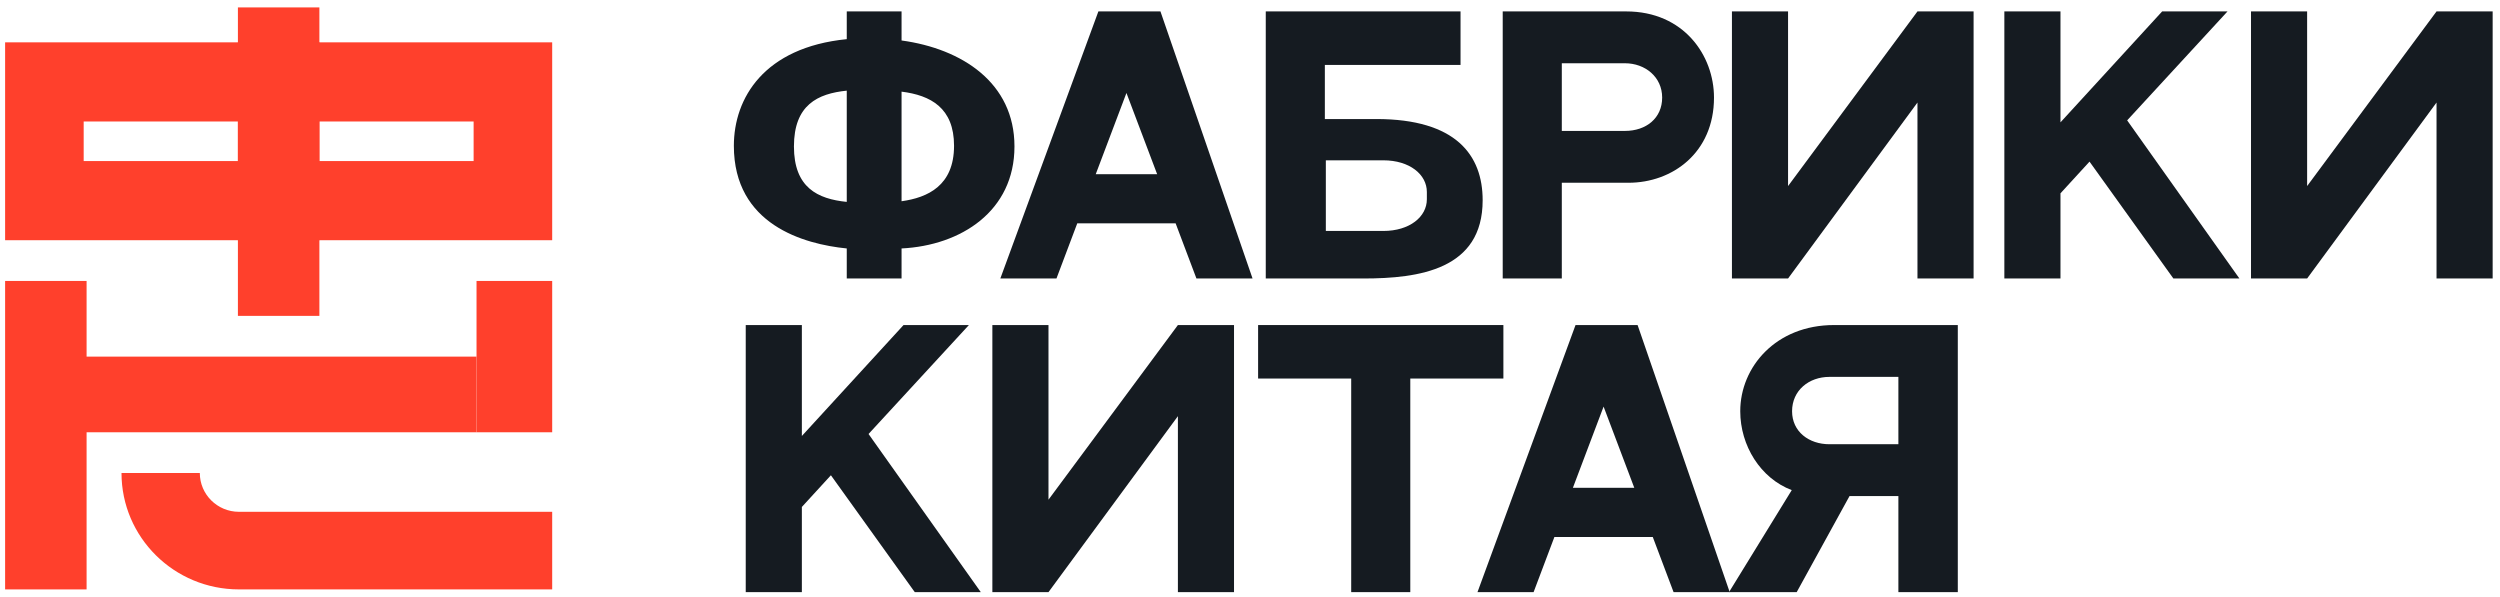
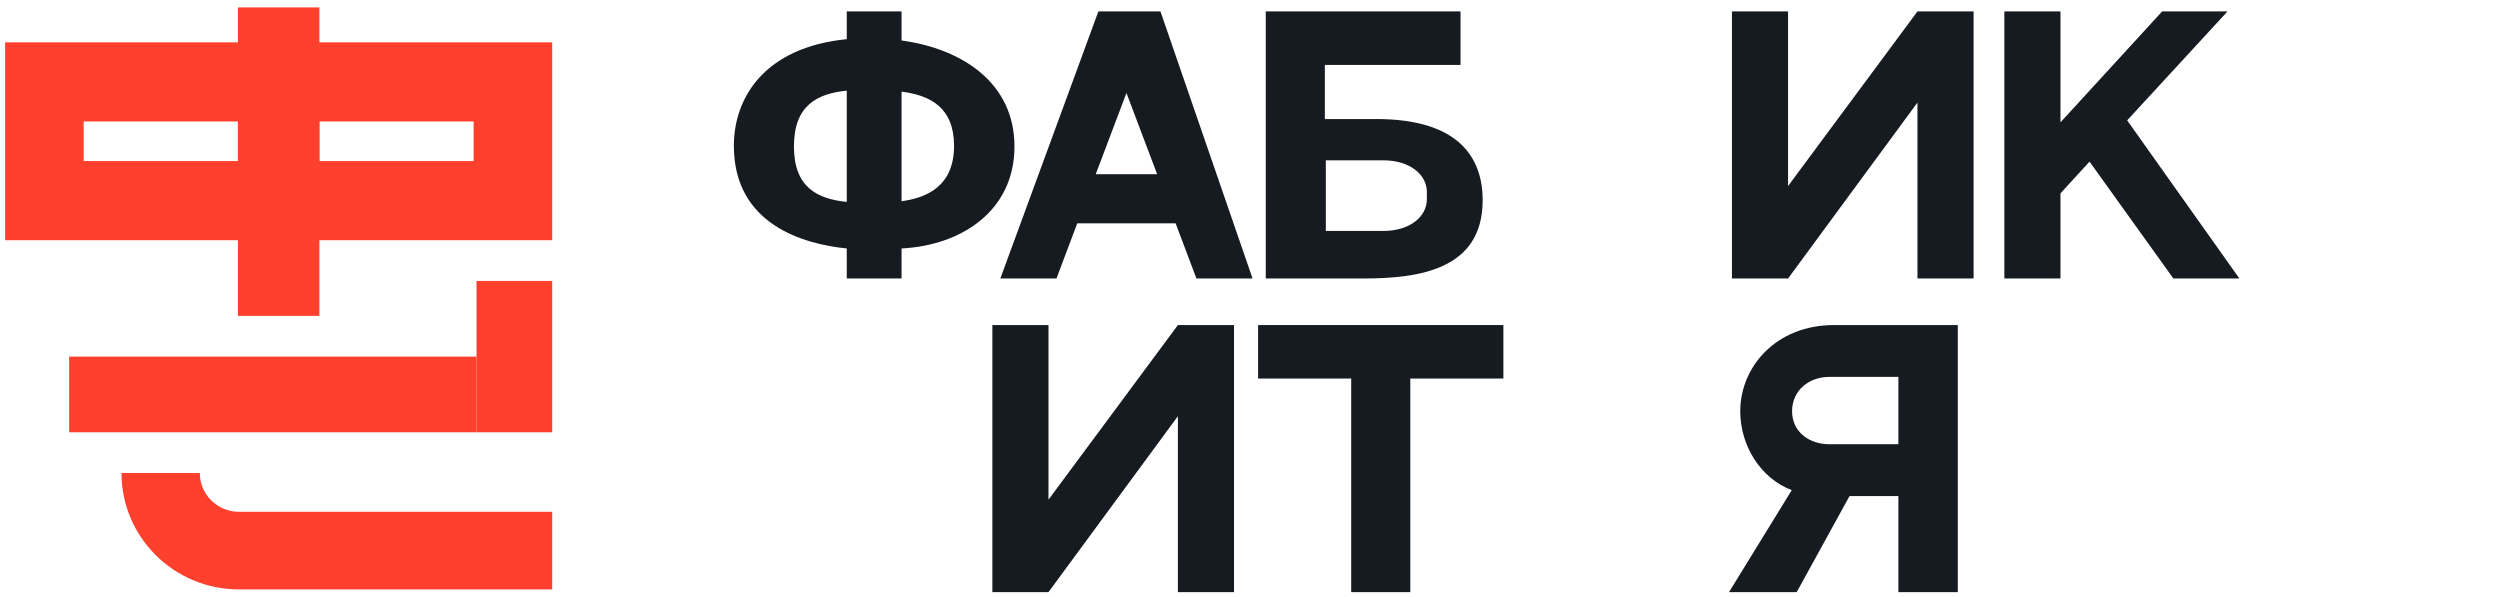
<svg xmlns="http://www.w3.org/2000/svg" width="289" height="69" viewBox="0 0 289 69" fill="none">
  <path d="M199.875 68.45L207.126 56.658C203.501 55.284 201.173 51.506 201.173 47.537C201.173 42.423 205.295 37.576 212.011 37.576H226.322V68.45H219.453V57.345C219.453 57.345 218.69 57.345 213.805 57.345L207.699 68.45H199.875ZM211.477 51.353H219.453V43.568H211.477C209.111 43.568 207.164 45.132 207.164 47.537C207.164 49.903 209.111 51.353 211.477 51.353Z" fill="#151B21" />
-   <path d="M193.465 68.45L191.061 62.077H179.688L177.284 68.45H170.797L182.131 37.576H189.306L199.953 68.45H193.465ZM181.826 56.391H188.924L185.375 47.002L181.826 56.391Z" fill="#151B21" />
  <path d="M145.437 37.576H173.792V43.759H163.03V68.45H156.199V43.759H145.437V37.576Z" fill="#151B21" />
  <path d="M114.717 37.576H121.205V57.764L136.165 37.576H142.652V68.45H136.165V48.109L121.205 68.45H114.717V37.576Z" fill="#151B21" />
-   <path d="M105.747 68.45L96.053 54.94L92.695 58.604V68.45H86.207V37.576H92.695V50.399L104.449 37.576H112.005L100.404 50.17L113.379 68.45H105.747Z" fill="#151B21" />
-   <path d="M260.216 1.32H266.703V21.509L281.663 1.32H288.151V32.194H281.663V11.853L266.703 32.194H260.216V1.32Z" fill="#151B21" />
  <path d="M251.243 32.194L241.549 18.684L238.191 22.348V32.194H231.703V1.32H238.191V14.143L249.945 1.32H257.501L245.9 13.914L258.875 32.194H251.243Z" fill="#151B21" />
  <path d="M200.212 1.32H206.699V21.509L221.659 1.32H228.147V32.194H221.659V11.853L206.699 32.194H200.212V1.32Z" fill="#151B21" />
-   <path d="M187.987 1.32C194.665 1.32 198.138 6.434 198.138 11.281C198.138 17.654 193.329 21.127 188.254 21.127H180.545V32.194H173.714V1.32H178.255H187.987ZM187.834 15.135C190.315 15.135 192.146 13.647 192.146 11.281C192.146 8.915 190.2 7.312 187.834 7.312H180.545V15.135H187.834Z" fill="#151B21" />
  <path d="M159.106 13.761C168.342 13.761 171.395 17.959 171.395 23.149C171.395 31.164 164.067 32.194 157.58 32.194H146.322V1.32H168.838V7.503H153.153V13.761H159.106ZM164.945 23.035V22.195C164.945 20.173 162.961 18.532 159.908 18.532H153.267V26.699H159.908C162.961 26.699 164.945 25.058 164.945 23.035Z" fill="#151B21" />
  <path d="M138.308 32.194L135.903 25.821H124.531L122.127 32.194H115.639L126.973 1.32H134.148L144.795 32.194H138.308ZM126.668 20.135H133.766L130.217 10.747L126.668 20.135Z" fill="#151B21" />
  <path d="M104.22 4.679C111.204 5.633 117.272 9.563 117.272 16.929C117.272 24.409 111.09 28.378 104.22 28.721V32.194H97.885V28.721C92.924 28.225 84.834 25.974 84.834 16.853C84.834 11.357 88.306 5.48 97.885 4.526V1.32H104.22V4.679ZM91.779 16.929C91.779 21.699 94.527 22.997 97.885 23.34V10.479C94.527 10.823 91.779 12.12 91.779 16.929ZM104.22 23.264C107.235 22.844 110.288 21.47 110.288 16.853C110.288 12.464 107.579 11.014 104.22 10.594V23.264Z" fill="#151B21" />
  <path fill-rule="evenodd" clip-rule="evenodd" d="M27.839 14.044H9.673V18.619H27.839V14.044ZM0.591 4.895V27.769H36.921V4.895H0.591Z" fill="#FF402C" />
  <path fill-rule="evenodd" clip-rule="evenodd" d="M54.75 14.044H36.585V18.619H54.75V14.044ZM27.502 4.895V27.769H63.833V4.895H27.502Z" fill="#FF402C" />
  <path fill-rule="evenodd" clip-rule="evenodd" d="M36.921 0.857H27.502V36.515H36.921V0.857Z" fill="#FF402C" />
-   <path fill-rule="evenodd" clip-rule="evenodd" d="M10.01 32.478H0.591V68.136H10.01V32.478Z" fill="#FF402C" />
  <path fill-rule="evenodd" clip-rule="evenodd" d="M63.834 32.478H55.087V49.971H63.834V32.478Z" fill="#FF402C" />
  <path fill-rule="evenodd" clip-rule="evenodd" d="M16.963 41.225L7.992 41.225ZM55.087 41.225L55.087 49.971L7.992 49.971L7.992 41.225" fill="#FF402C" />
  <path fill-rule="evenodd" clip-rule="evenodd" d="M27.625 68.135C20.126 68.135 14.046 62.111 14.046 54.68H23.099C23.099 57.157 25.125 59.165 27.625 59.165H63.833V68.135H27.625Z" fill="#FF402C" />
</svg>